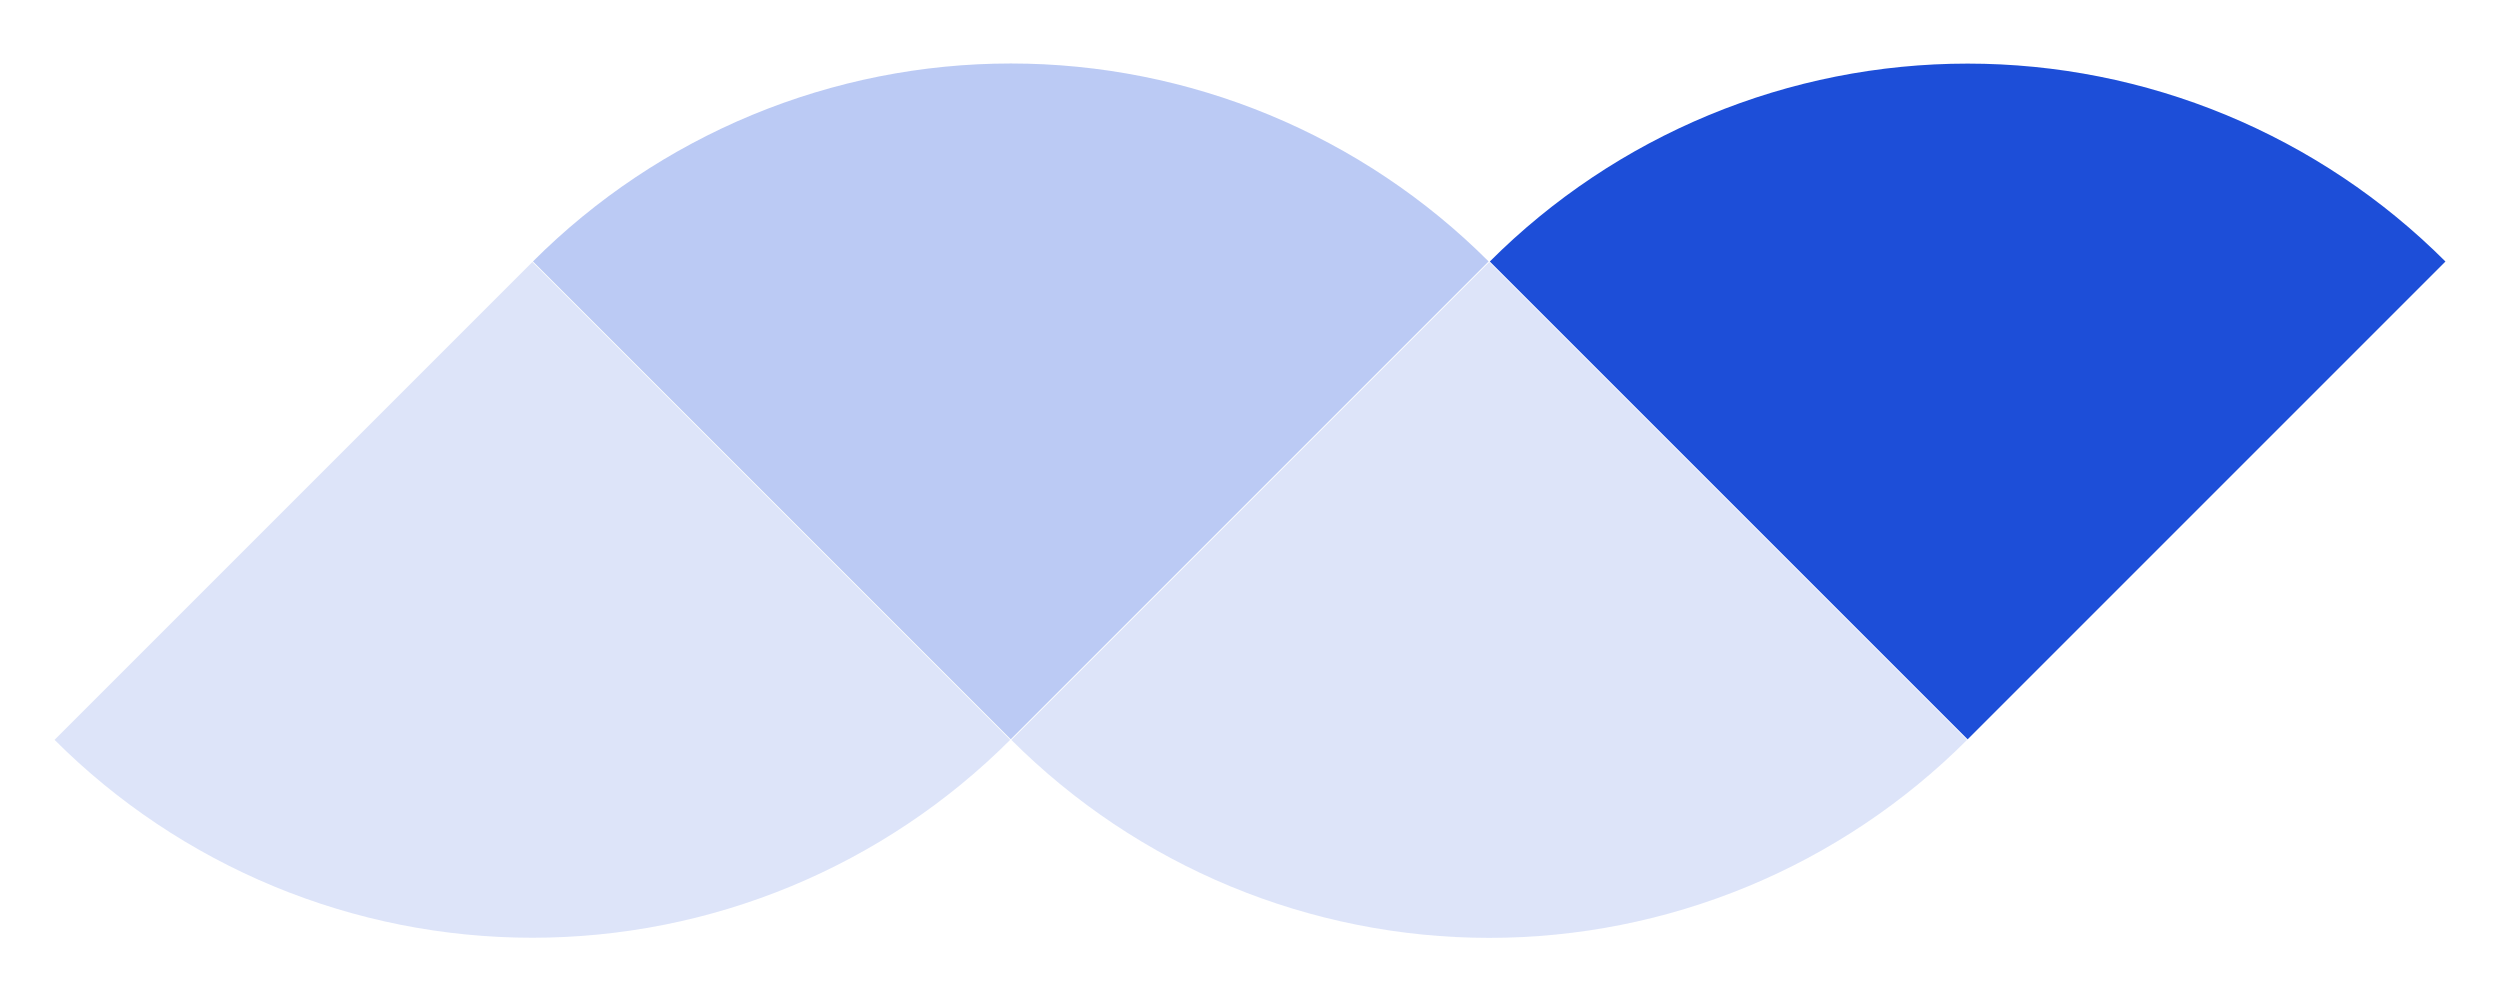
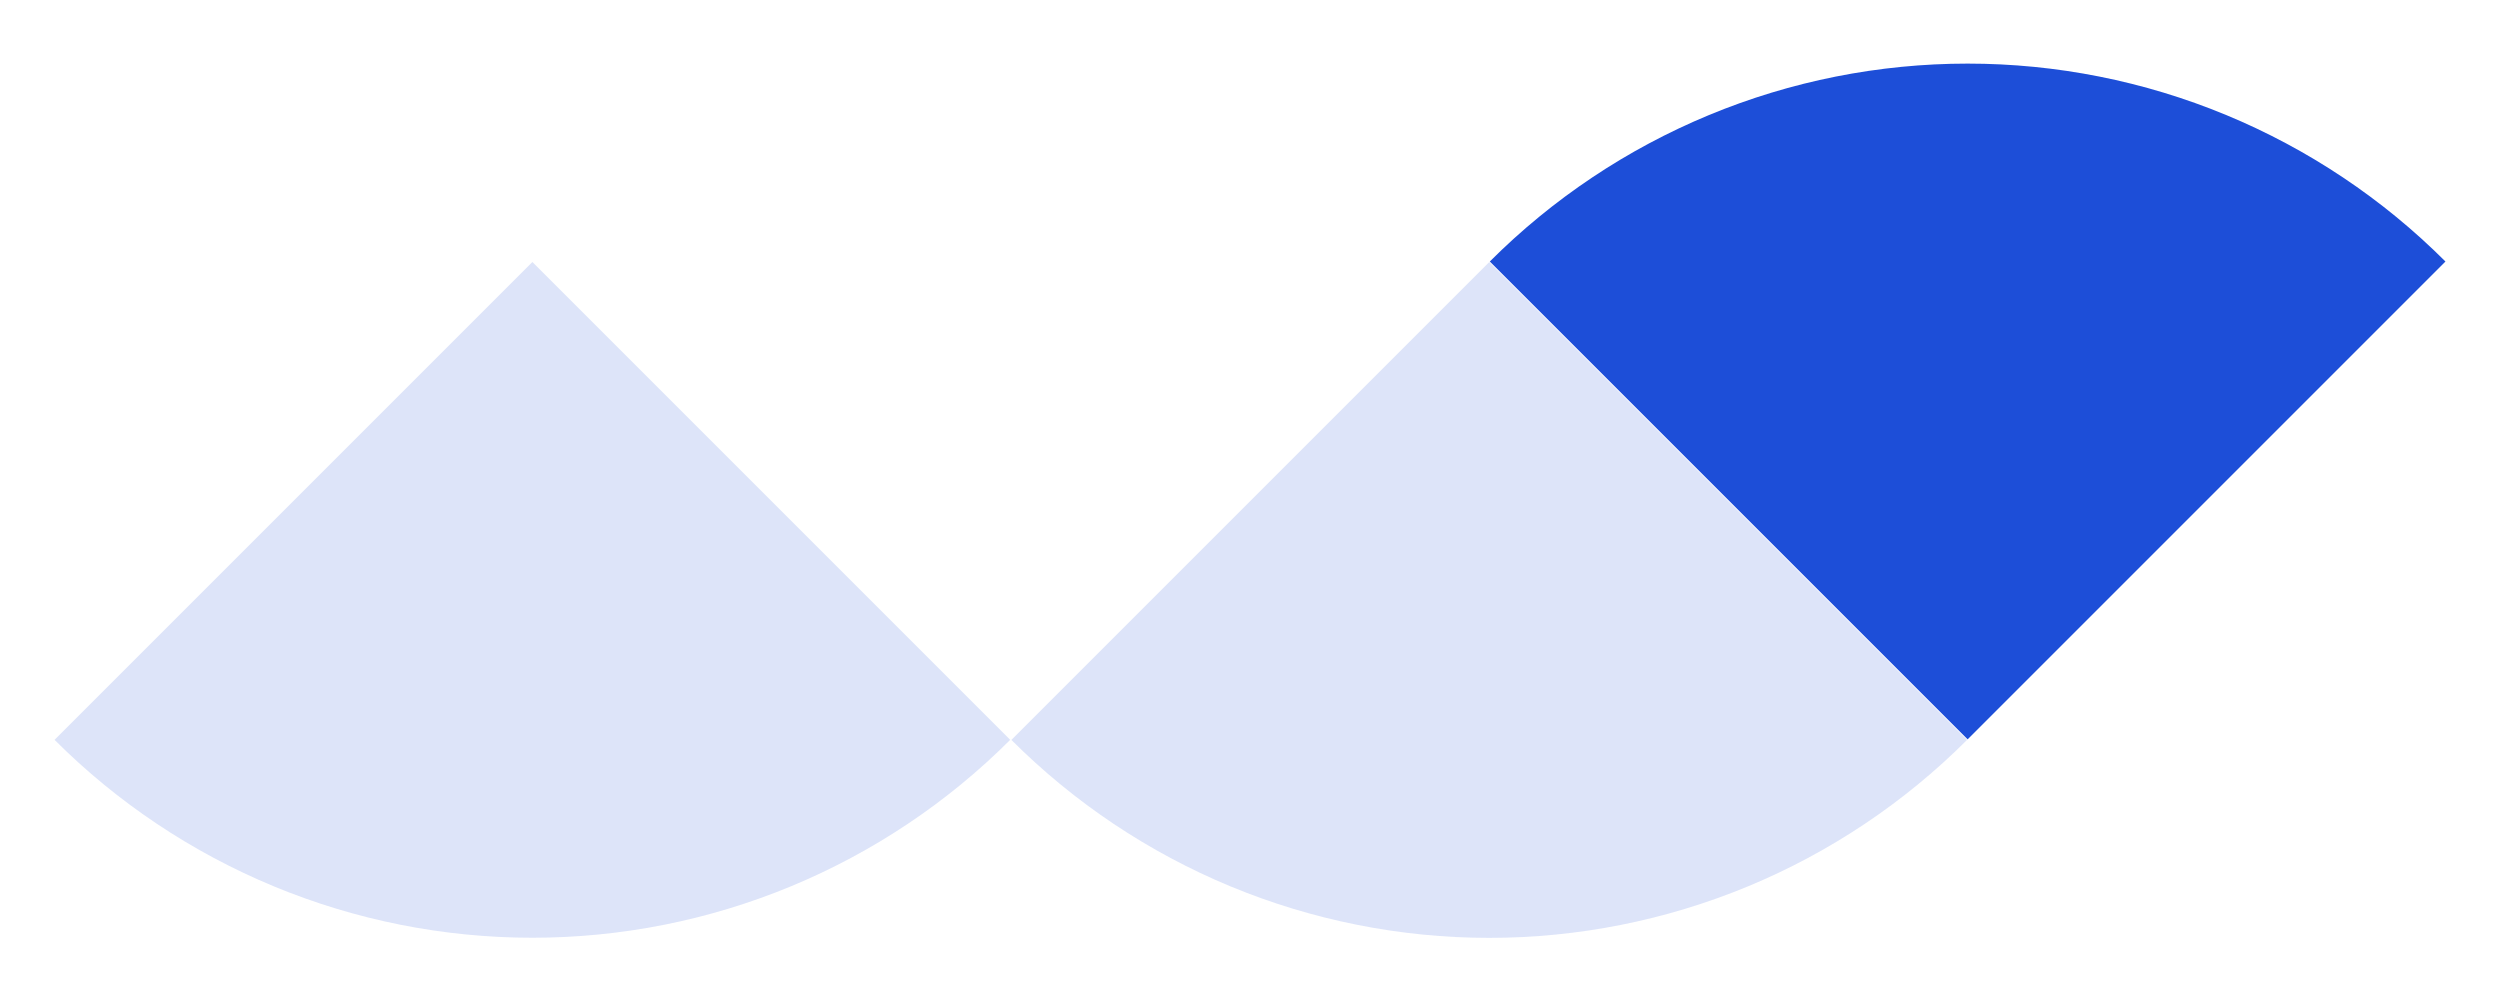
<svg xmlns="http://www.w3.org/2000/svg" width="61" height="24" viewBox="0 0 61 24" fill="none">
-   <path d="M36.322 6.379C34.791 4.848 32.973 3.633 30.973 2.804C28.973 1.976 26.828 1.549 24.663 1.549C22.498 1.549 20.354 1.976 18.353 2.804C16.353 3.633 14.535 4.848 13.004 6.379L24.663 18.038L36.322 6.379Z" fill="#1D4ED8" fill-opacity="0.3" />
  <path d="M24.678 18.054C26.209 19.585 28.027 20.8 30.027 21.629C32.028 22.457 34.172 22.884 36.337 22.884C38.502 22.884 40.646 22.457 42.647 21.629C44.647 20.8 46.465 19.585 47.996 18.054L36.337 6.395L24.678 18.054Z" fill="#1D4ED8" fill-opacity="0.15" />
  <path d="M24.649 18.052C23.118 19.583 21.3 20.797 19.3 21.626C17.299 22.455 15.155 22.881 12.99 22.881C10.825 22.881 8.681 22.455 6.68 21.626C4.68 20.797 2.862 19.583 1.331 18.052L12.99 6.393L24.649 18.052Z" fill="#1D4ED8" fill-opacity="0.15" />
  <path d="M36.351 6.381C37.882 4.85 39.7 3.636 41.7 2.807C43.701 1.978 45.845 1.552 48.01 1.552C50.175 1.552 52.319 1.978 54.32 2.807C56.32 3.636 58.138 4.85 59.669 6.381L48.01 18.04L36.351 6.381Z" fill="#1D4ED8" />
</svg>